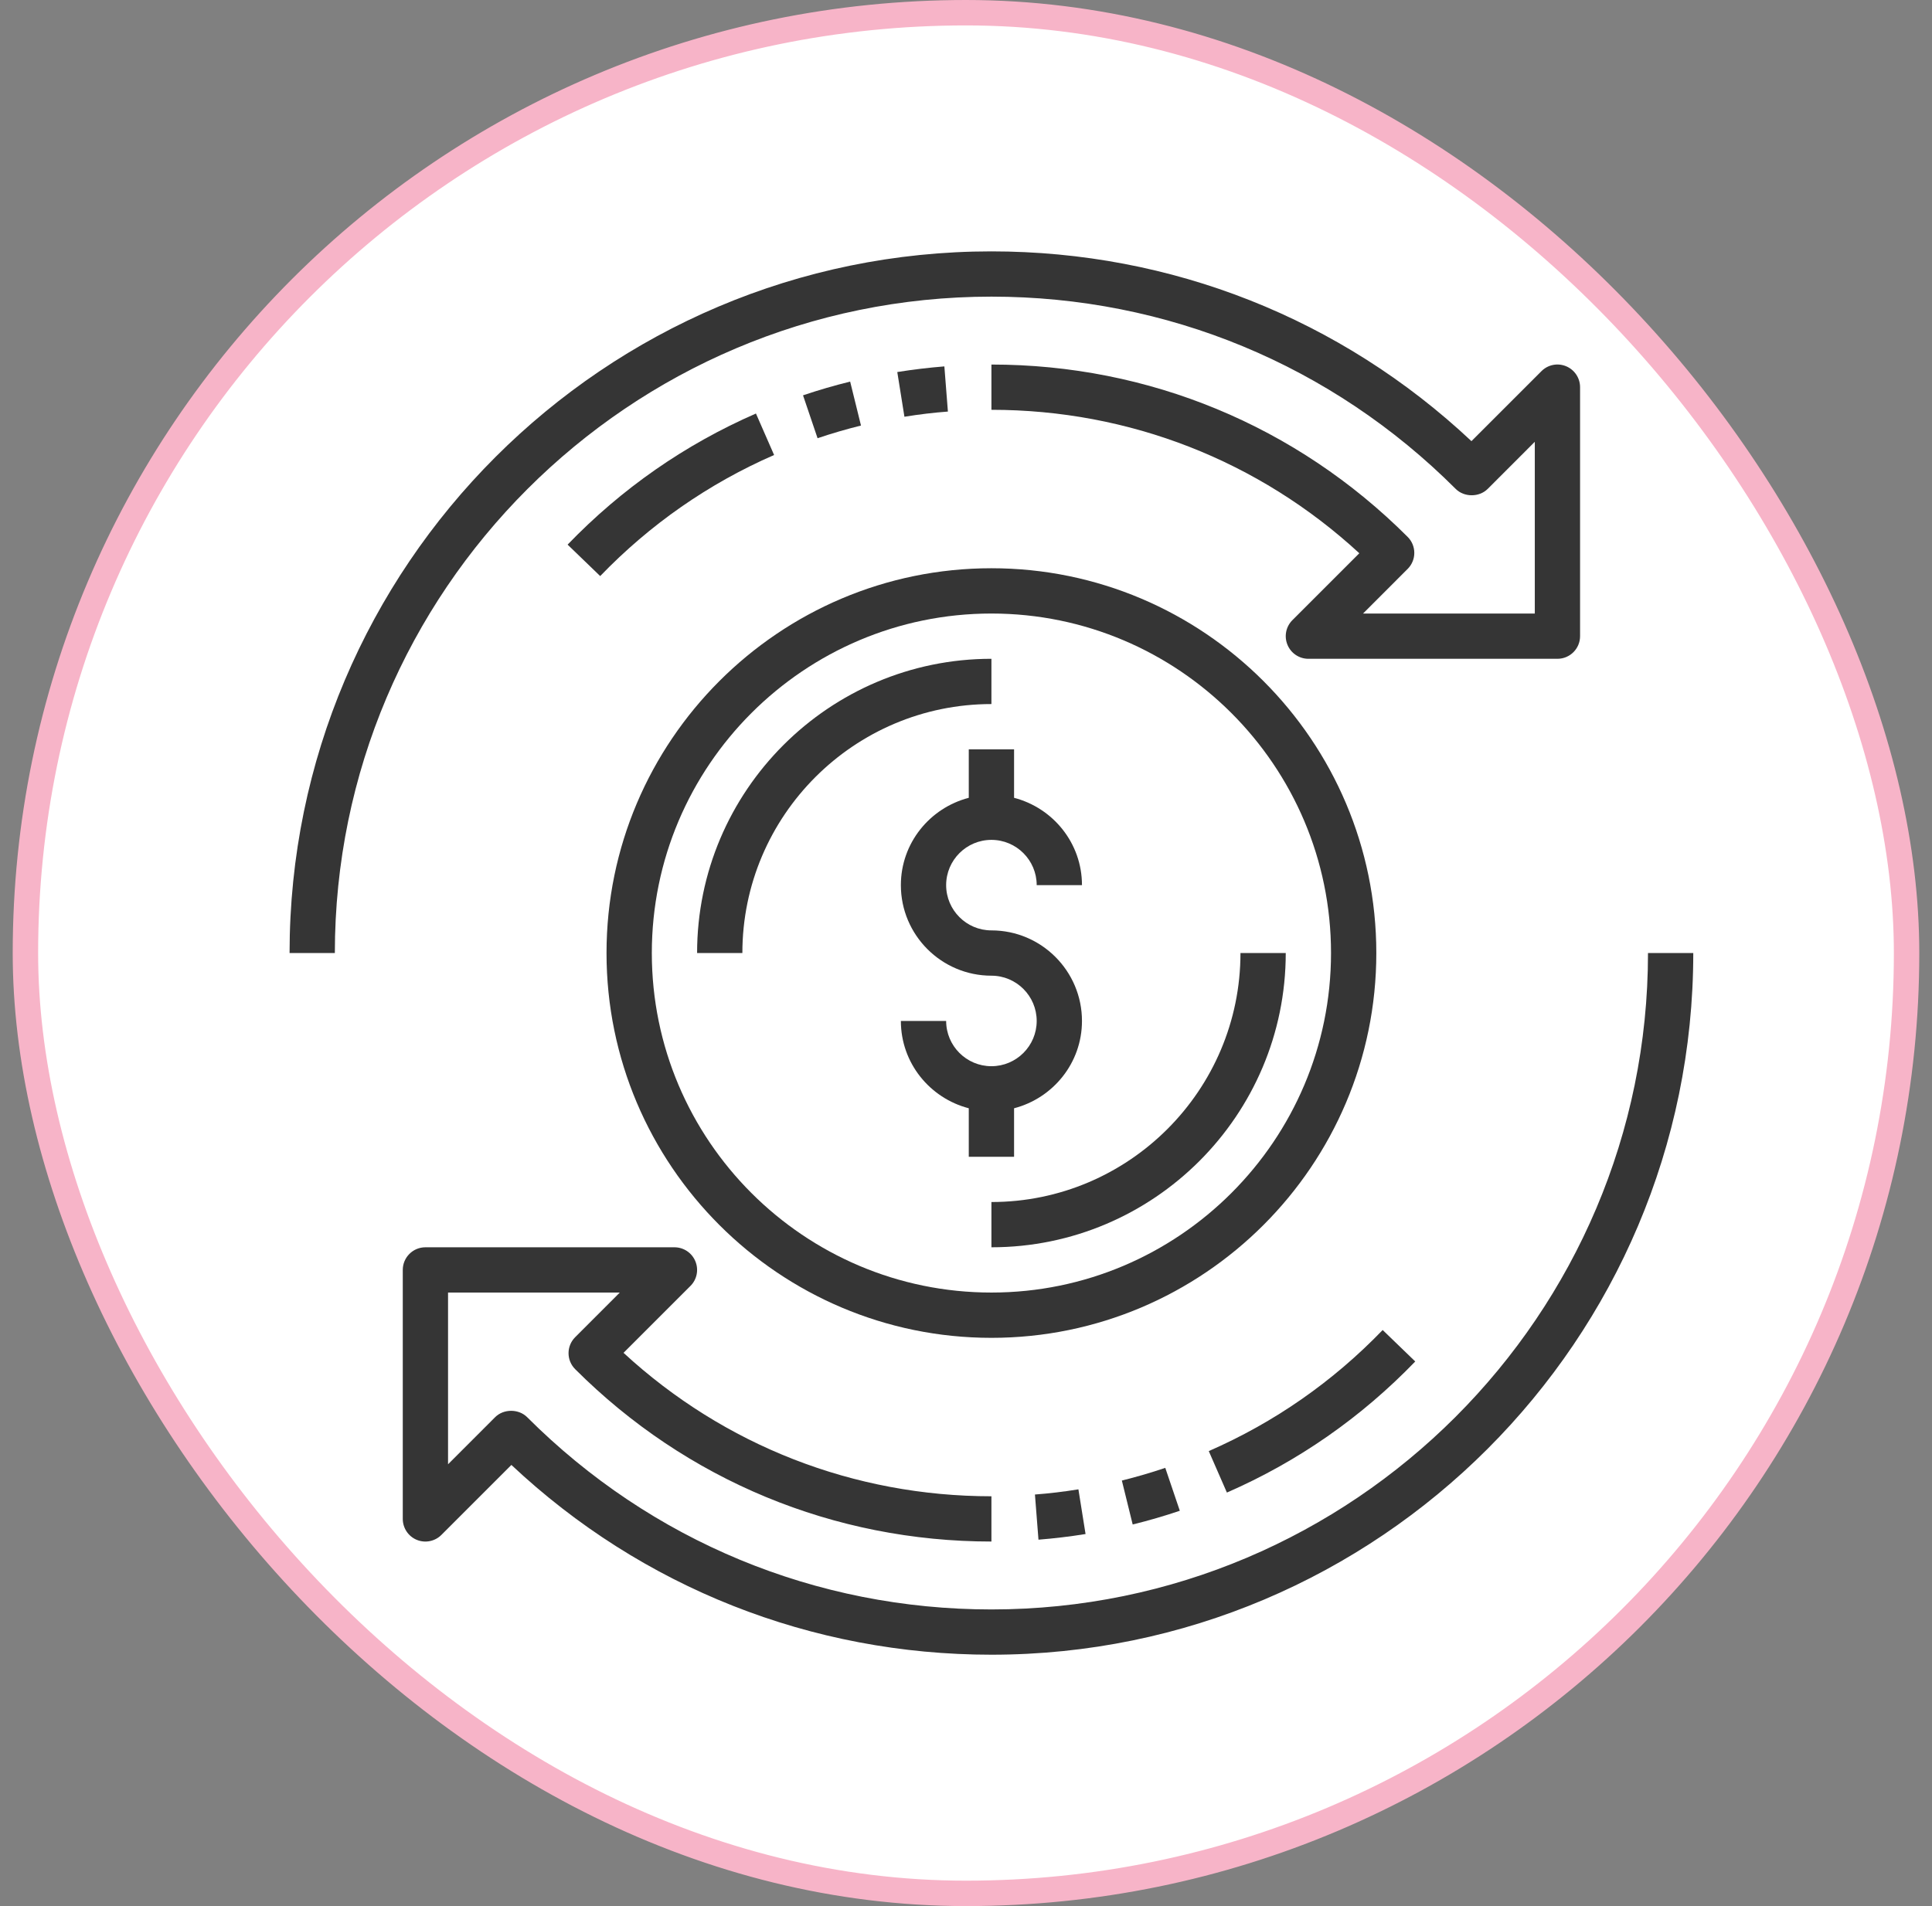
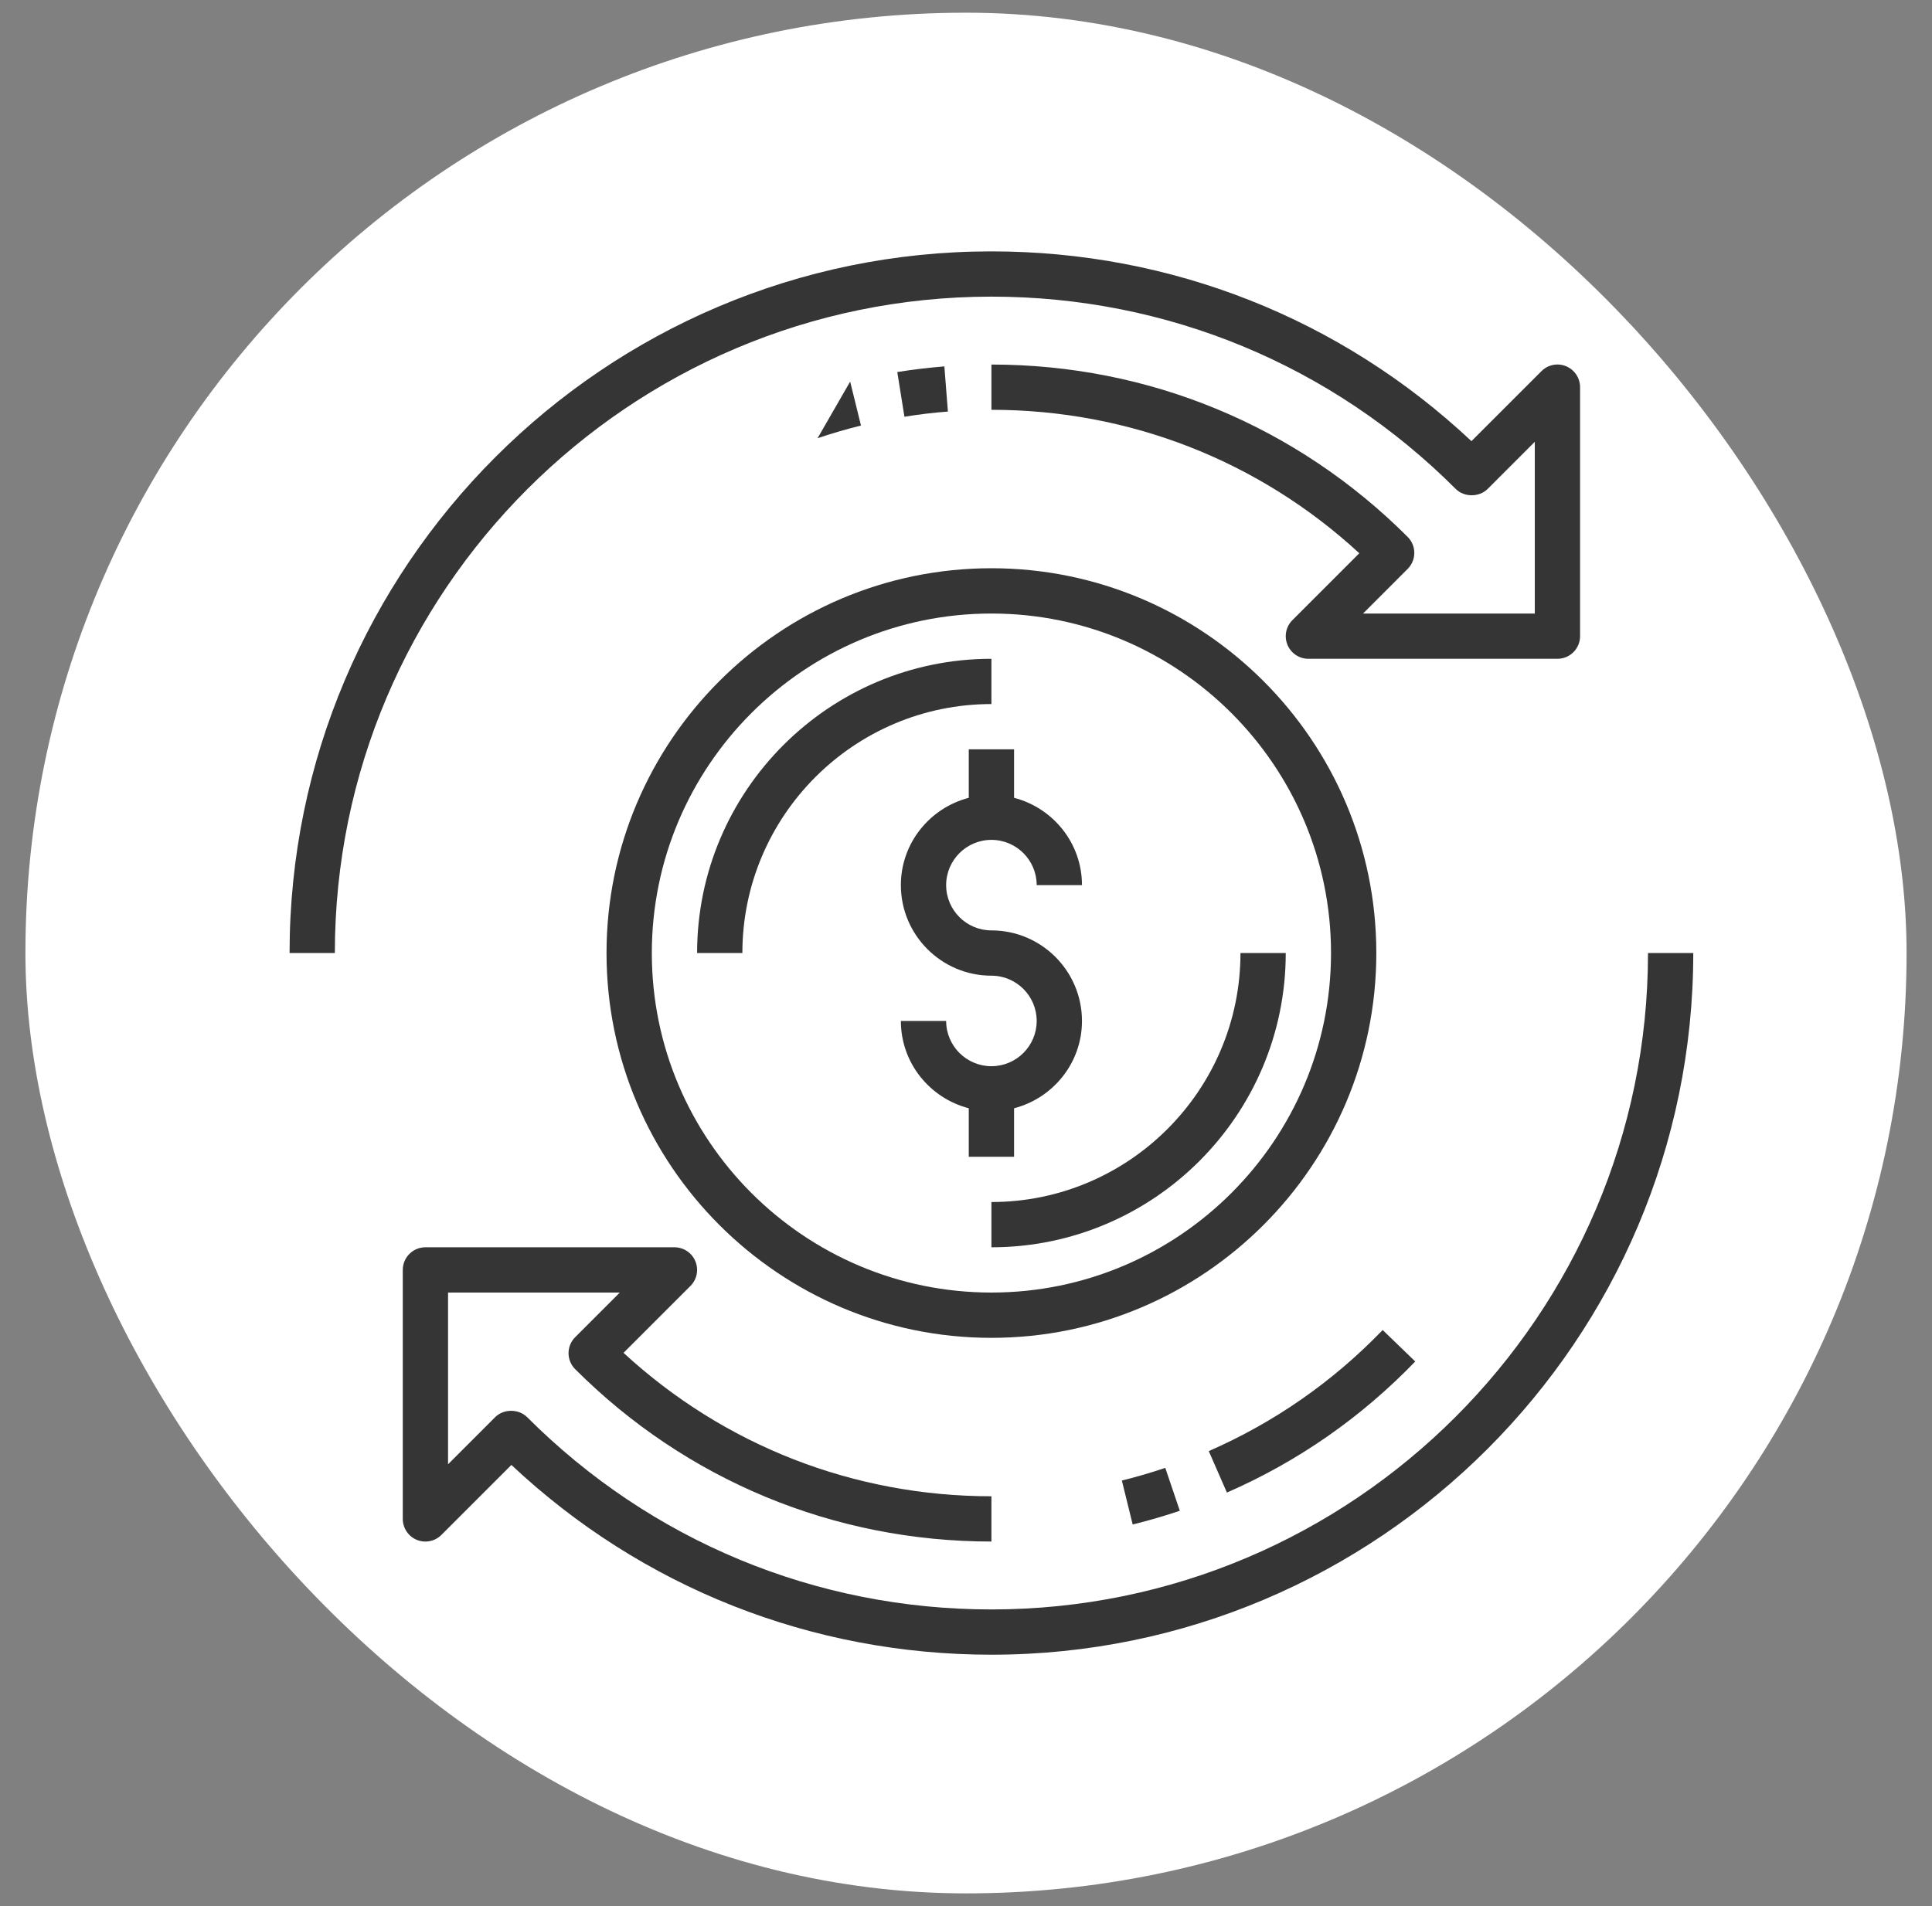
<svg xmlns="http://www.w3.org/2000/svg" width="76" height="75" viewBox="0 0 76 75" fill="none">
  <rect x="0" y="0" width="76" height="75" fill="#808080" stroke="none" />
  <rect x="1" y="0.5" width="74" height="74" rx="37" fill="white" />
  <path d="M39.891 43.608C41.422 43.21 42.562 41.828 42.562 40.172C42.562 38.207 40.965 36.609 39 36.609C38.018 36.609 37.219 35.81 37.219 34.828C37.219 33.846 38.018 33.047 39 33.047C39.982 33.047 40.781 33.846 40.781 34.828H42.562C42.562 33.172 41.422 31.79 39.891 31.392V29.484H38.109V31.392C36.578 31.79 35.438 33.172 35.438 34.828C35.438 36.793 37.035 38.391 39 38.391C39.982 38.391 40.781 39.19 40.781 40.172C40.781 41.154 39.982 41.953 39 41.953C38.018 41.953 37.219 41.154 37.219 40.172H35.438C35.438 41.828 36.578 43.21 38.109 43.608V45.516H39.891V43.608Z" fill="#353535" />
  <path d="M39 25.922C32.616 25.922 27.422 31.116 27.422 37.5H29.203C29.203 32.098 33.598 27.703 39 27.703V25.922Z" fill="#353535" />
  <path d="M48.797 37.5C48.797 42.902 44.402 47.297 39 47.297V49.078C45.384 49.078 50.578 43.884 50.578 37.5H48.797Z" fill="#353535" />
-   <path d="M29.737 16.271C26.945 17.49 24.452 19.226 22.328 21.43L23.61 22.667C25.572 20.632 27.873 19.029 30.451 17.903L29.737 16.271Z" fill="#353535" />
-   <path d="M33.443 15.015C32.816 15.169 32.193 15.351 31.589 15.555L32.161 17.243C32.716 17.055 33.292 16.887 33.869 16.744L33.443 15.015Z" fill="#353535" />
+   <path d="M33.443 15.015L32.161 17.243C32.716 17.055 33.292 16.887 33.869 16.744L33.443 15.015Z" fill="#353535" />
  <path d="M37.149 14.417C36.541 14.465 35.918 14.54 35.297 14.639L35.578 16.398C36.152 16.305 36.727 16.236 37.288 16.194L37.149 14.417Z" fill="#353535" />
  <path d="M39 11.672C45.9 11.672 52.385 14.359 57.263 19.237C57.597 19.571 58.188 19.571 58.523 19.237L60.375 17.384V24.141H53.619L55.374 22.385C55.722 22.037 55.722 21.474 55.374 21.126C51 16.752 45.185 14.344 39 14.344V16.125C44.411 16.125 49.517 18.123 53.472 21.769L50.839 24.402C50.584 24.656 50.508 25.039 50.646 25.372C50.784 25.706 51.109 25.922 51.469 25.922H61.266C61.757 25.922 62.156 25.524 62.156 25.031V15.234C62.156 14.875 61.939 14.549 61.607 14.411C61.272 14.272 60.891 14.349 60.636 14.605L57.883 17.358C52.749 12.536 46.078 9.891 39 9.891C23.776 9.891 11.391 22.276 11.391 37.5H13.172C13.172 23.259 24.758 11.672 39 11.672Z" fill="#353535" />
  <path d="M55.672 53.571L54.391 52.333C52.429 54.368 50.127 55.971 47.55 57.097L48.263 58.729C51.055 57.51 53.547 55.774 55.672 53.571Z" fill="#353535" />
  <path d="M44.557 59.985C45.184 59.831 45.807 59.649 46.411 59.445L45.839 57.757C45.283 57.945 44.708 58.113 44.131 58.256L44.557 59.985Z" fill="#353535" />
-   <path d="M40.851 60.583C41.459 60.535 42.083 60.46 42.703 60.361L42.422 58.602C41.848 58.695 41.273 58.764 40.712 58.806L40.851 60.583Z" fill="#353535" />
  <path d="M64.828 37.5C64.828 51.741 53.242 63.328 39 63.328C32.1 63.328 25.615 60.641 20.737 55.763C20.403 55.429 19.811 55.429 19.477 55.763L17.625 57.616V50.859H24.381L22.626 52.615C22.278 52.963 22.278 53.526 22.626 53.874C27 58.248 32.815 60.656 39 60.656V58.875C33.589 58.875 28.483 56.877 24.528 53.231L27.161 50.598C27.416 50.344 27.492 49.961 27.354 49.628C27.216 49.294 26.891 49.078 26.531 49.078H16.734C16.243 49.078 15.844 49.476 15.844 49.969V59.766C15.844 60.125 16.061 60.451 16.393 60.589C16.726 60.727 17.109 60.65 17.364 60.395L20.117 57.642C25.251 62.464 31.922 65.109 39 65.109C54.224 65.109 66.609 52.724 66.609 37.5H64.828Z" fill="#353535" />
  <path d="M54.141 37.5C54.141 29.151 47.349 22.359 39 22.359C30.651 22.359 23.859 29.151 23.859 37.5C23.859 45.849 30.651 52.641 39 52.641C47.349 52.641 54.141 45.849 54.141 37.5ZM39 50.859C31.634 50.859 25.641 44.866 25.641 37.5C25.641 30.134 31.634 24.141 39 24.141C46.366 24.141 52.359 30.134 52.359 37.5C52.359 44.866 46.366 50.859 39 50.859Z" fill="#353535" />
-   <rect x="1" y="0.5" width="74" height="74" rx="37" stroke="#F7B4C8" />
</svg>